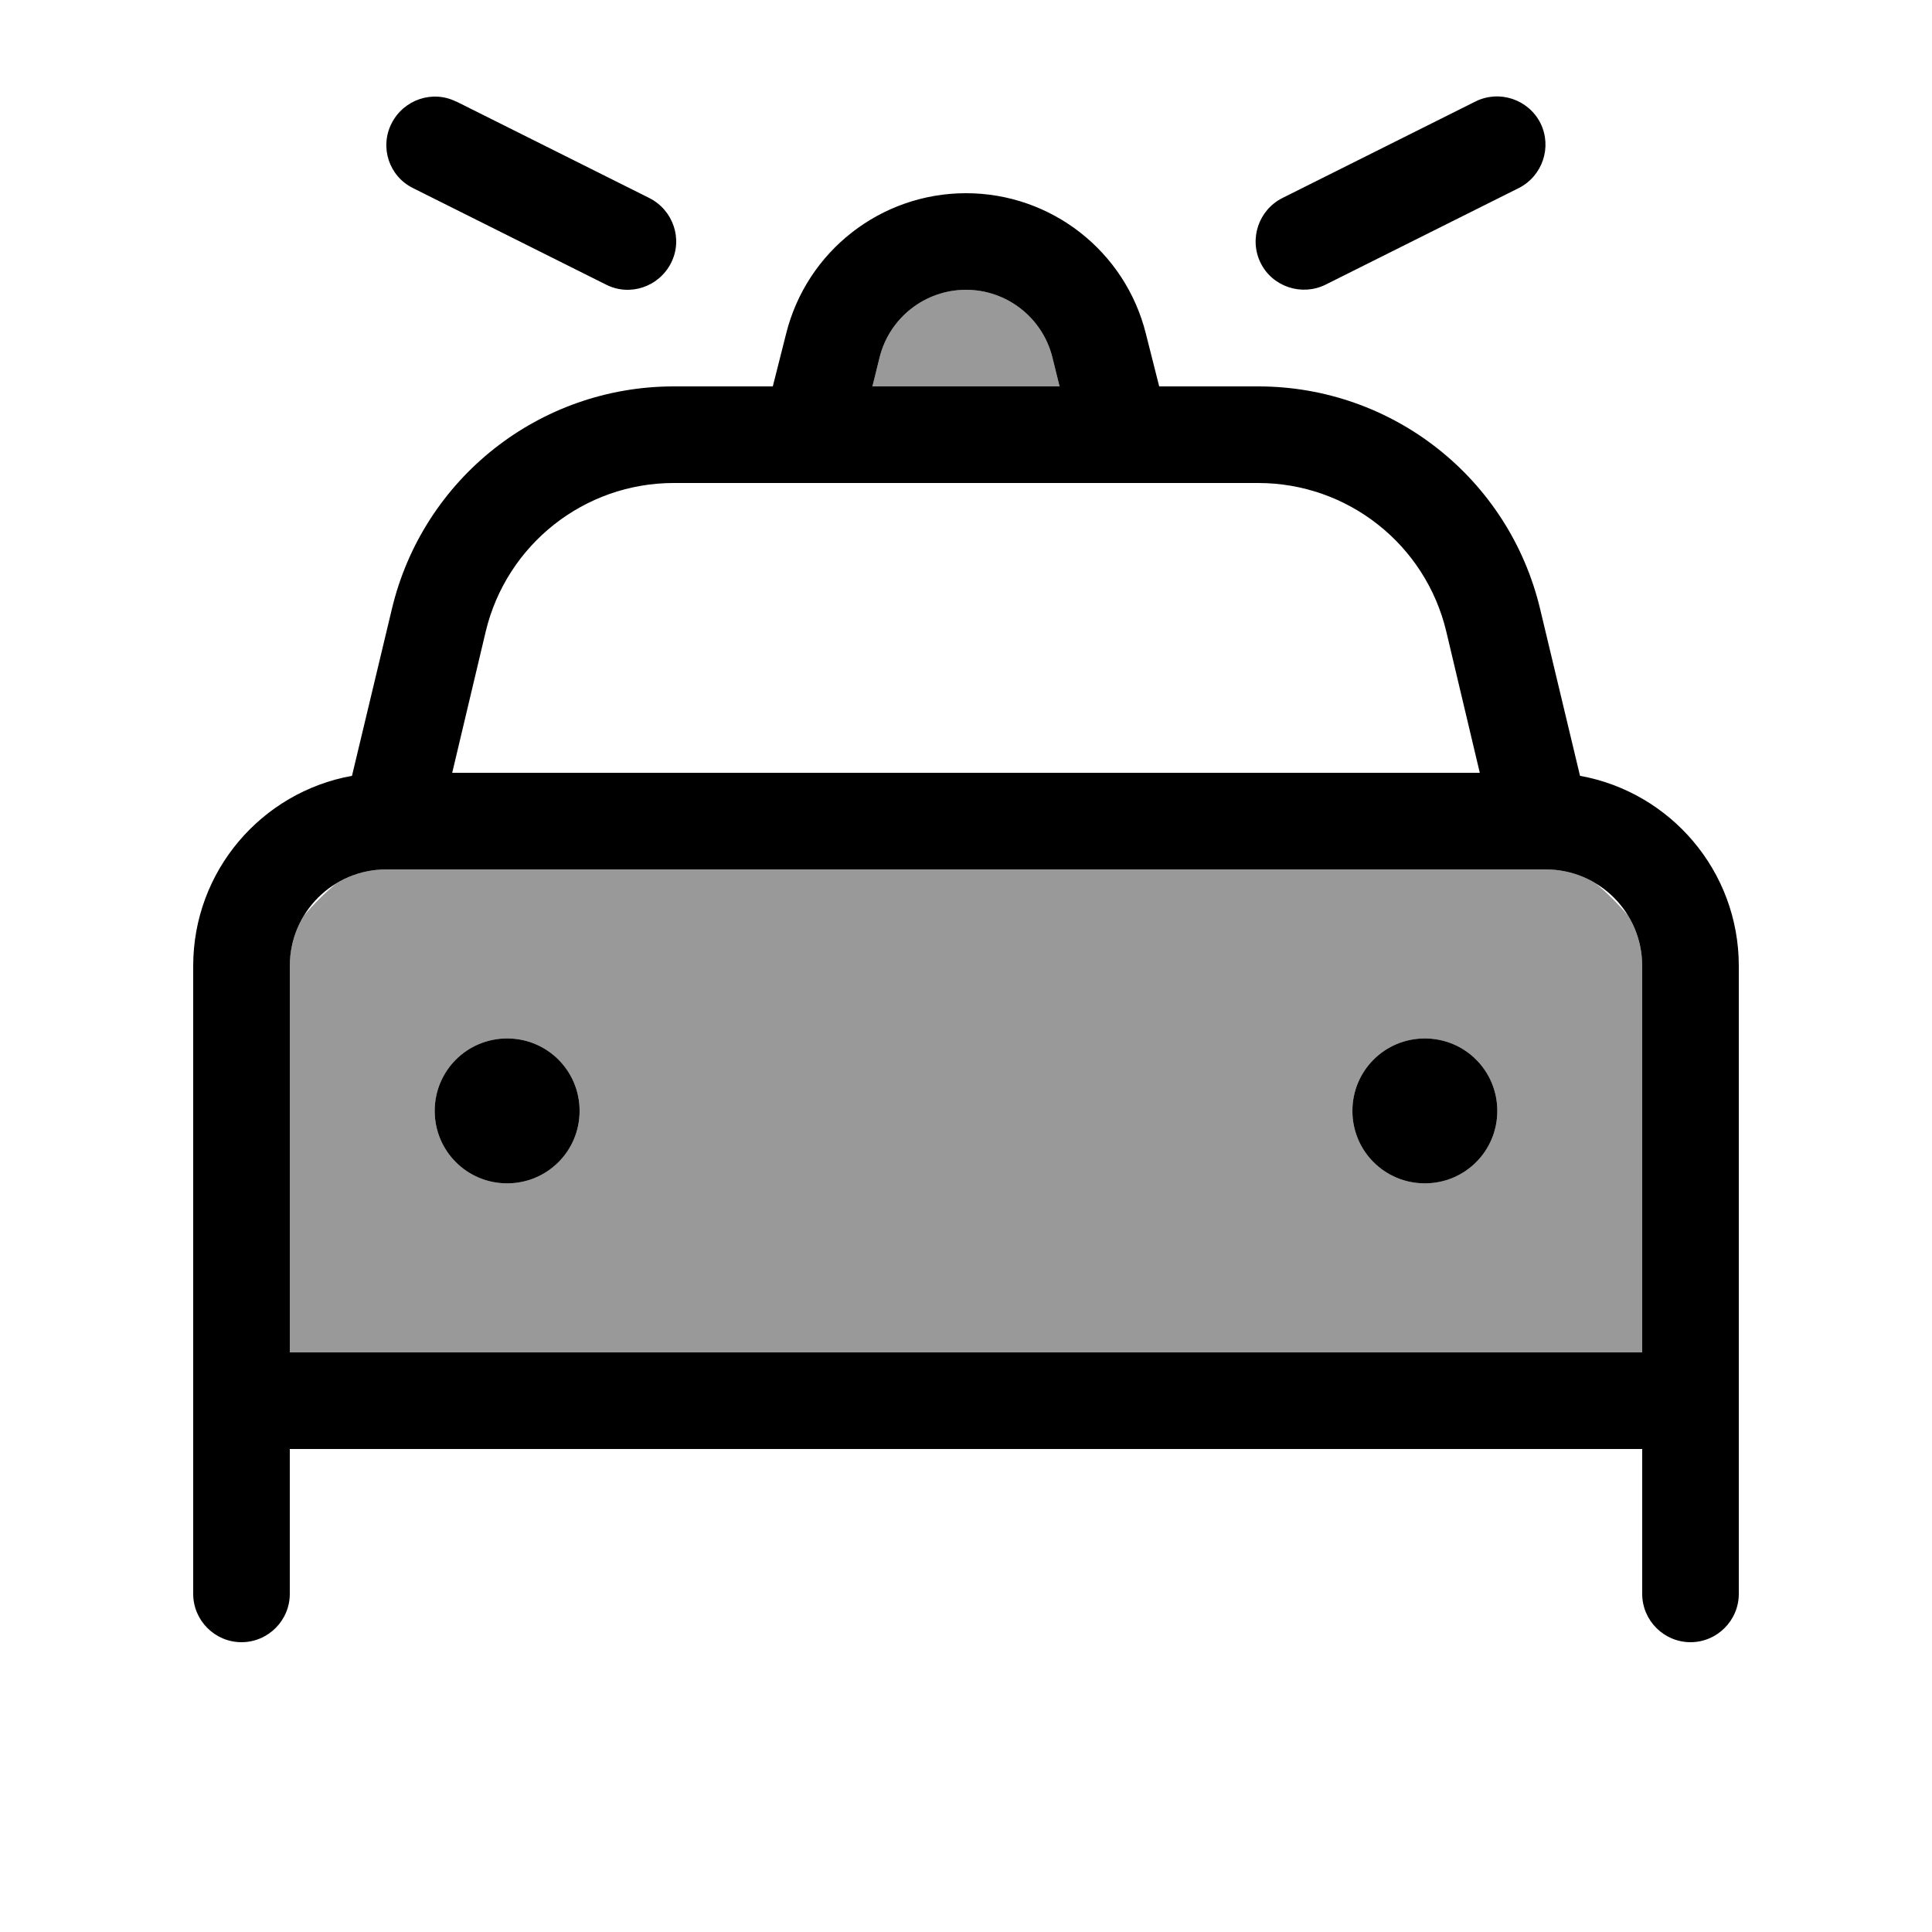
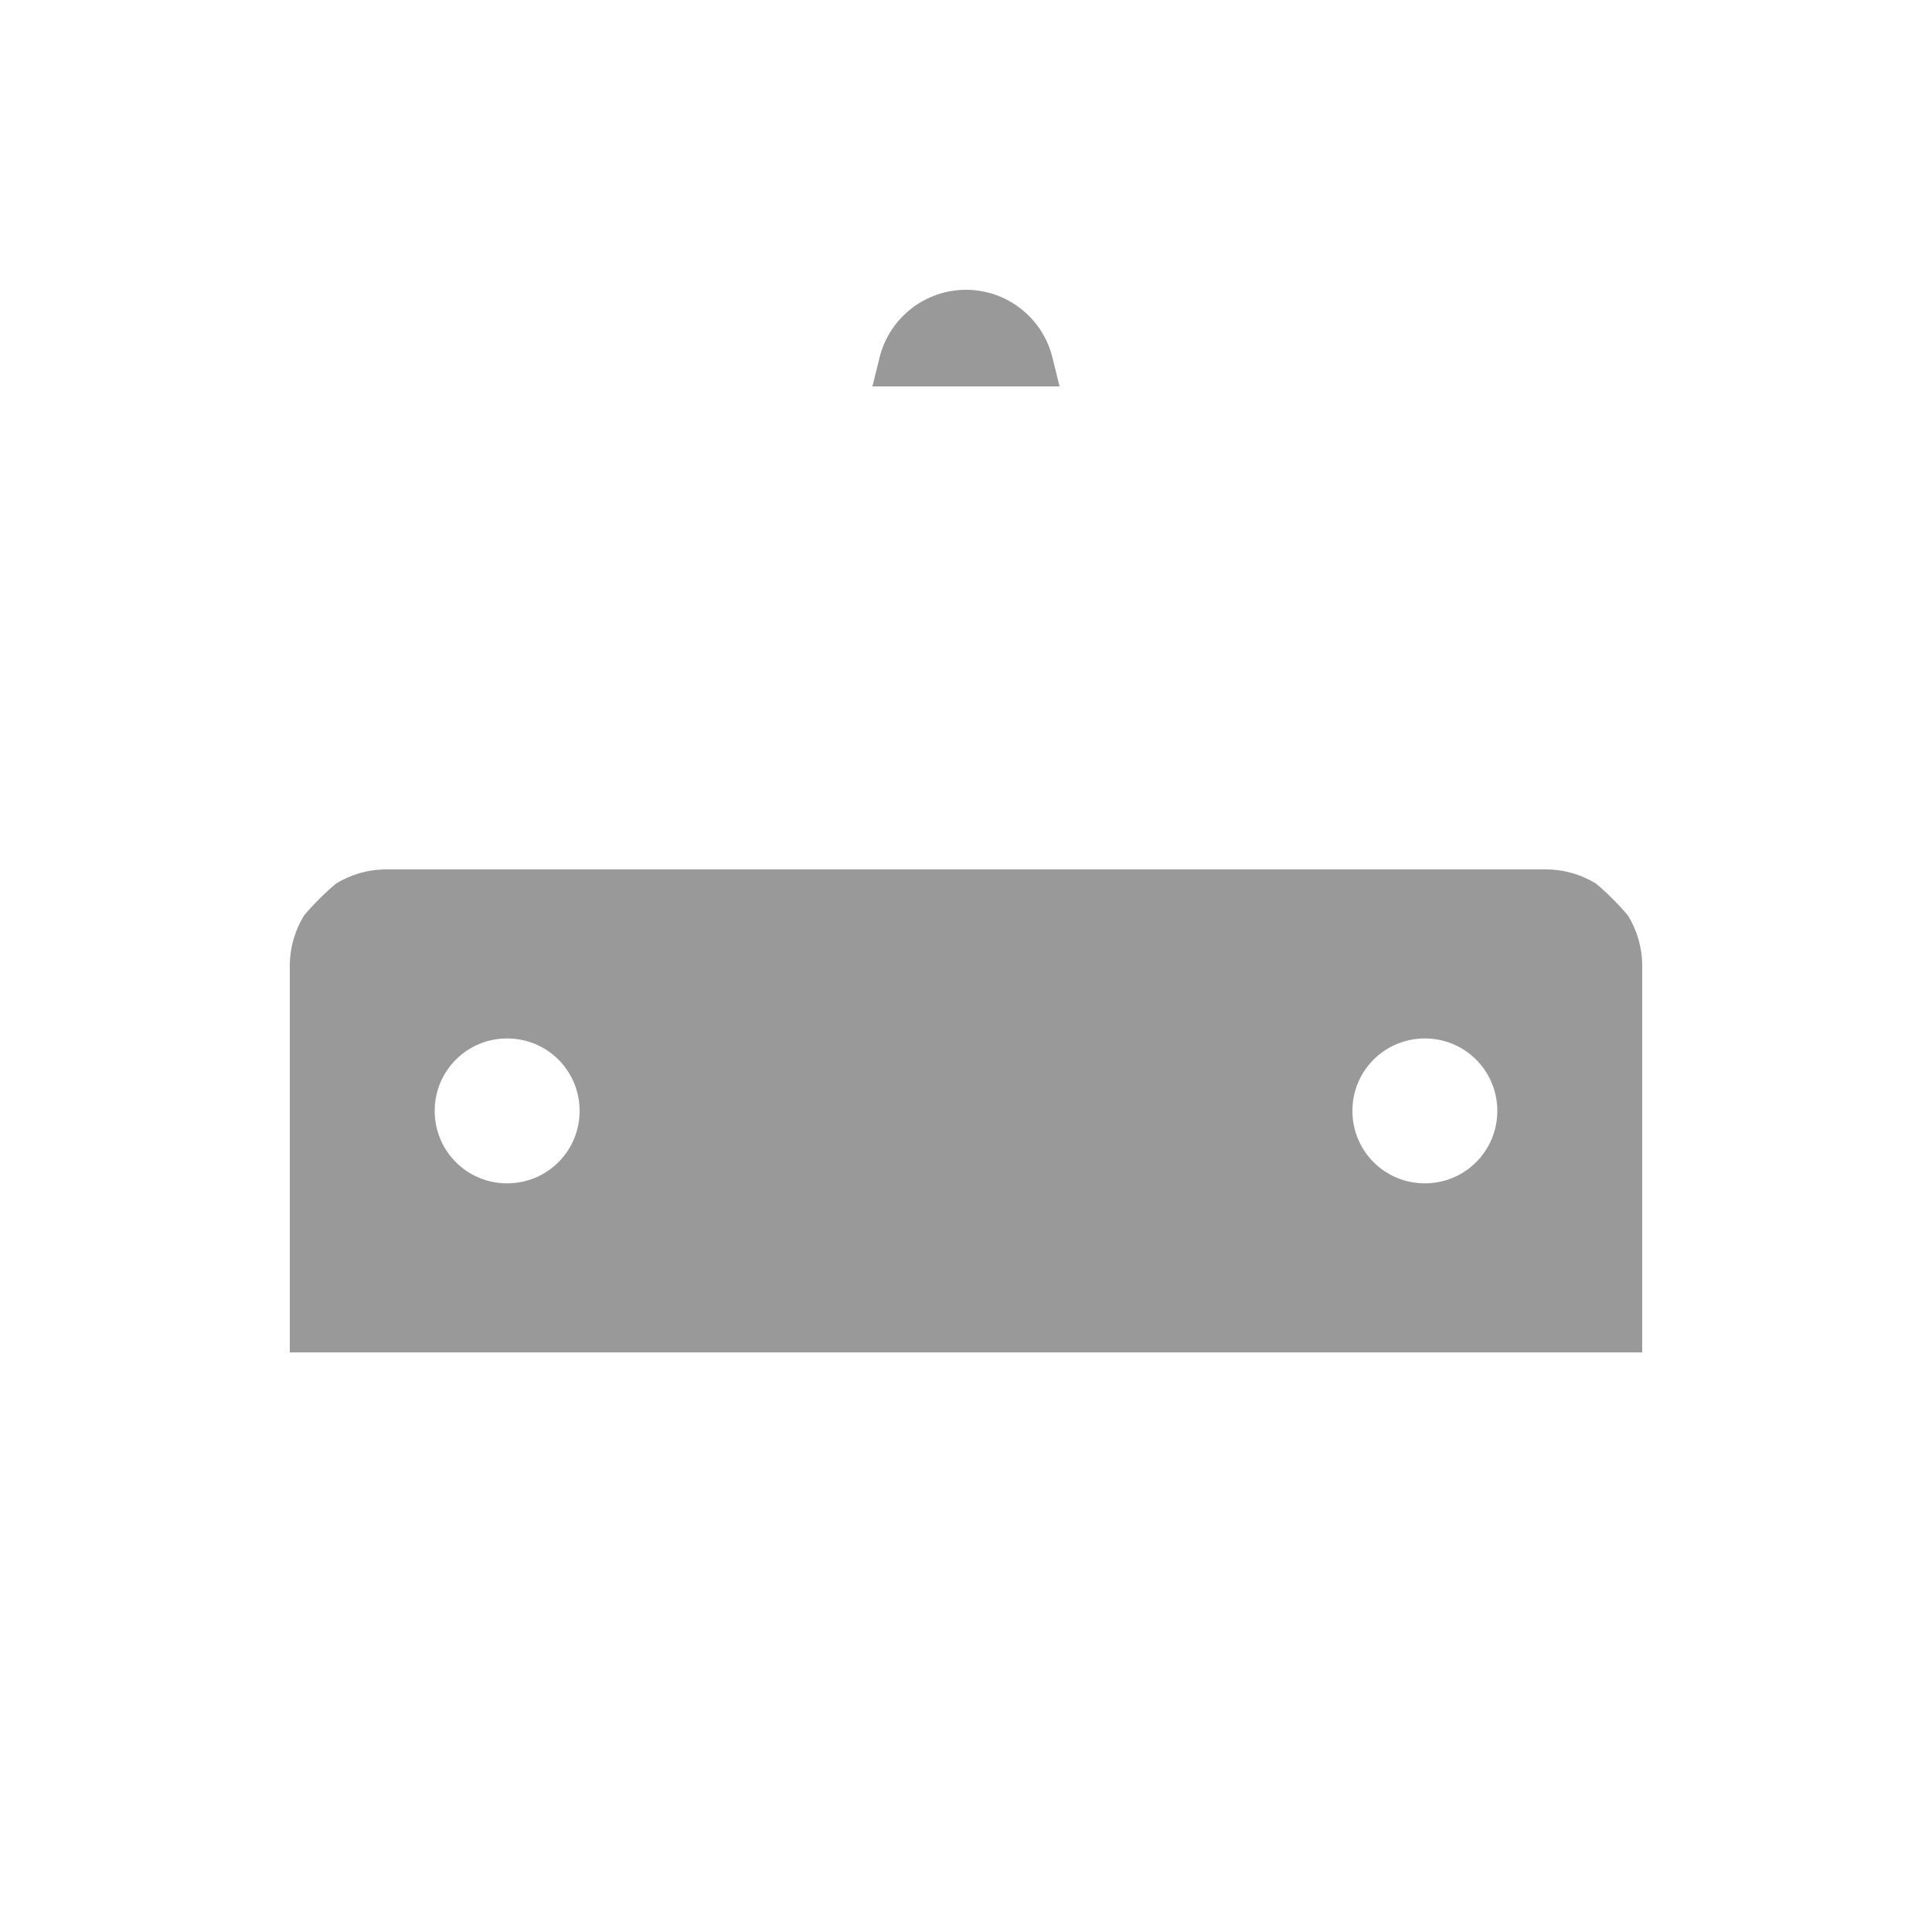
<svg xmlns="http://www.w3.org/2000/svg" viewBox="0 0 640 640">
  <path opacity=".4" fill="currentColor" d="M96 320C96 313.9 97.7 308.2 100.7 303.3C103.9 299.5 107.5 295.9 111.3 292.7C116.2 289.7 121.9 288 128 288L512 288C518.1 288 523.8 289.7 528.7 292.7C532.5 295.9 536.1 299.5 539.3 303.3C542.3 308.2 544 313.9 544 320L544 448L96 448L96 320zM144 368C144 381.3 154.7 392 168 392C181.3 392 192 381.3 192 368C192 354.7 181.3 344 168 344C154.7 344 144 354.7 144 368zM289 128L291.4 118.3C294.7 105.2 306.5 96 320 96C333.5 96 345.3 105.2 348.6 118.3L351 128L289 128zM448 368C448 381.3 458.7 392 472 392C485.3 392 496 381.3 496 368C496 354.7 485.3 344 472 344C458.7 344 448 354.7 448 368z" />
-   <path fill="currentColor" d="M151.2 33.7C143.3 29.7 133.7 33 129.7 40.9C125.7 48.8 128.9 58.4 136.8 62.3L200.8 94.3C208.7 98.3 218.3 95 222.3 87.1C226.3 79.2 223 69.6 215.1 65.6L151.1 33.6zM384 128L384 128L379.6 110.6C372.8 83.2 348.2 64 320 64C291.8 64 267.2 83.2 260.4 110.6L256 128L256 128L223.2 128C178.7 128 140.1 158.5 129.8 201.8L116.6 257C86.7 262.4 64 288.5 64 320L64 528C64 536.8 71.2 544 80 544C88.8 544 96 536.8 96 528L96 480L544 480L544 528C544 536.8 551.2 544 560 544C568.8 544 576 536.8 576 528L576 320C576 288.5 553.3 262.4 523.4 257L510.2 201.8C499.9 158.5 461.3 128 416.8 128L384 128zM348.6 118.3L351 128L289 128L291.4 118.3C294.7 105.2 306.5 96 320 96C333.5 96 345.3 105.2 348.6 118.3zM510.3 40.8C506.3 32.9 496.7 29.7 488.8 33.6L424.8 65.6C416.9 69.6 413.7 79.2 417.6 87.1C421.5 95 431.2 98.2 439.1 94.3L503.1 62.3C511 58.3 514.2 48.7 510.3 40.8zM160.9 209.2C167.8 180.4 193.5 160 223.2 160L416.8 160C446.4 160 472.2 180.3 479.1 209.2L490.2 256L149.8 256L160.9 209.2zM497.8 288L512 288C529.7 288 544 302.3 544 320L544 448L96 448L96 320C96 302.3 110.3 288 128 288L497.8 288zM192 368C192 354.7 181.3 344 168 344C154.7 344 144 354.7 144 368C144 381.3 154.7 392 168 392C181.3 392 192 381.3 192 368zM472 392C485.3 392 496 381.3 496 368C496 354.7 485.3 344 472 344C458.7 344 448 354.7 448 368C448 381.3 458.7 392 472 392z" />
</svg>